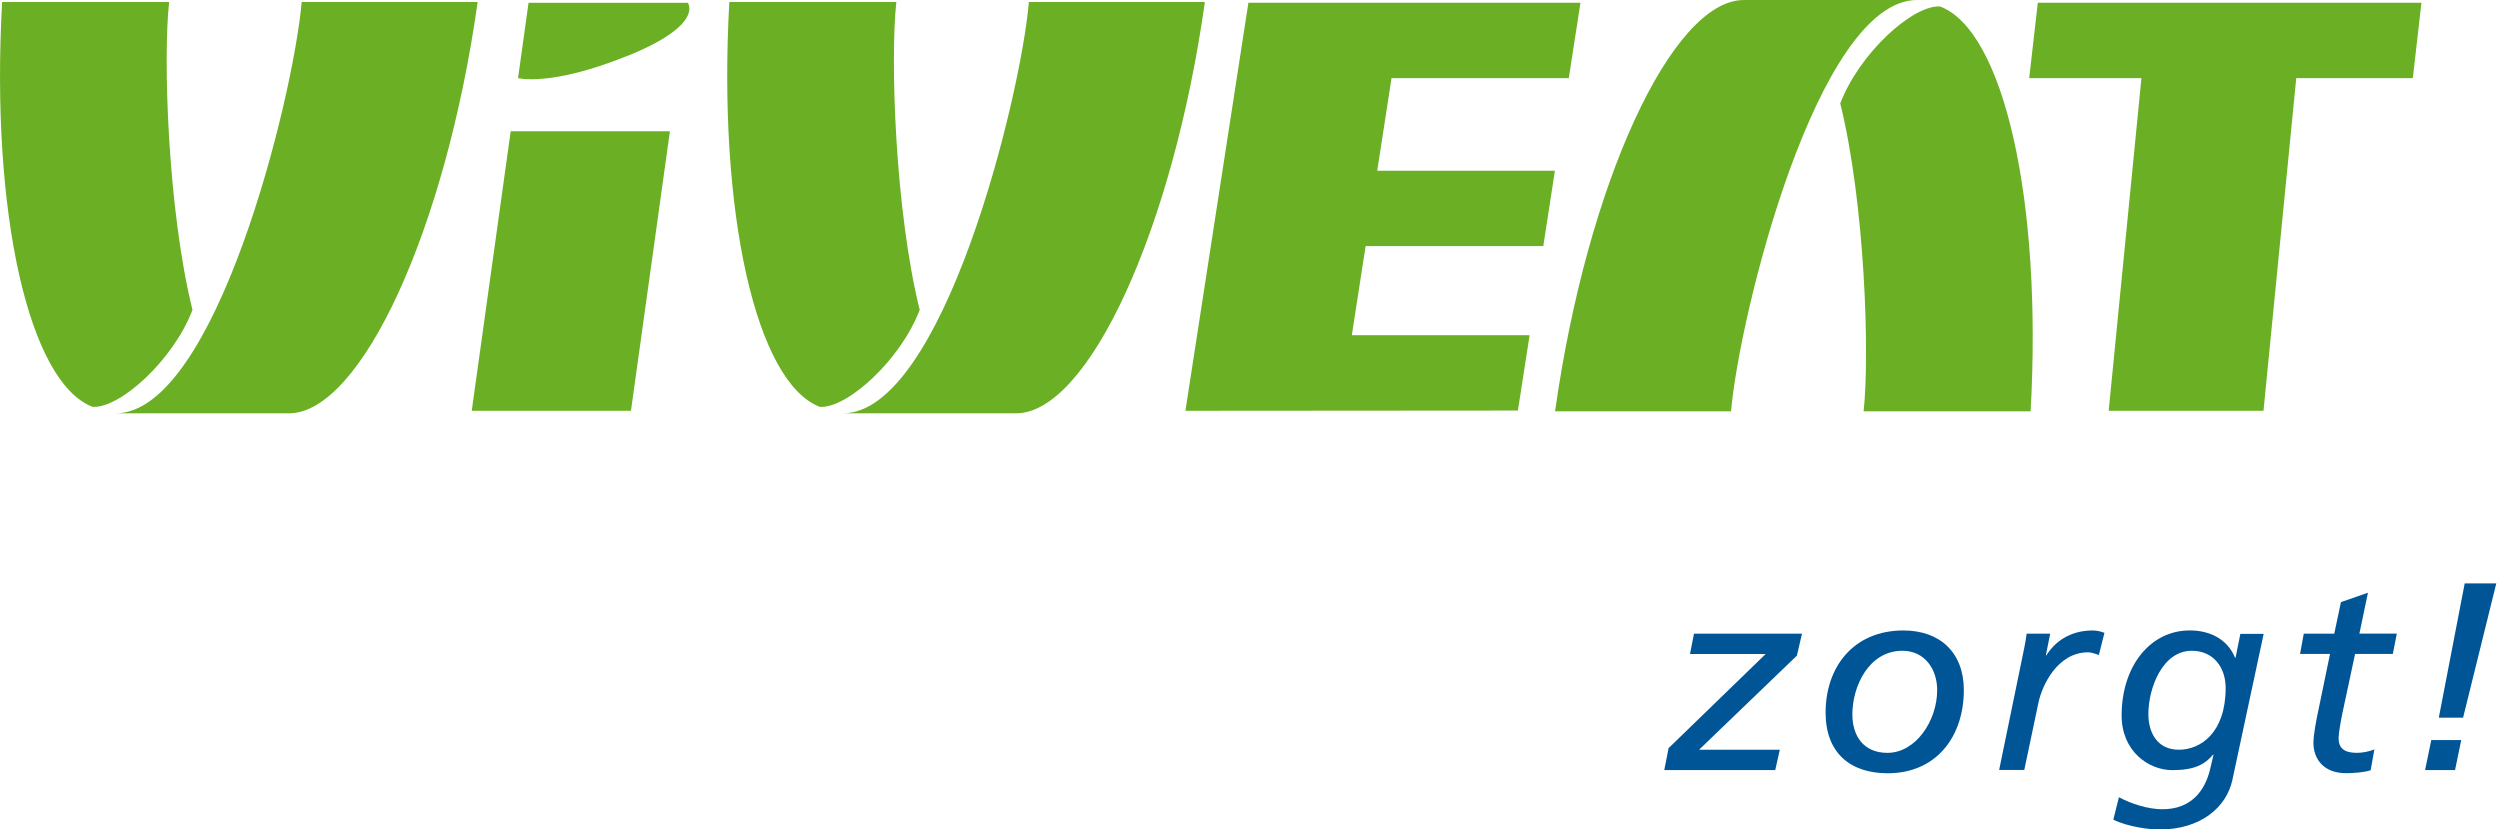
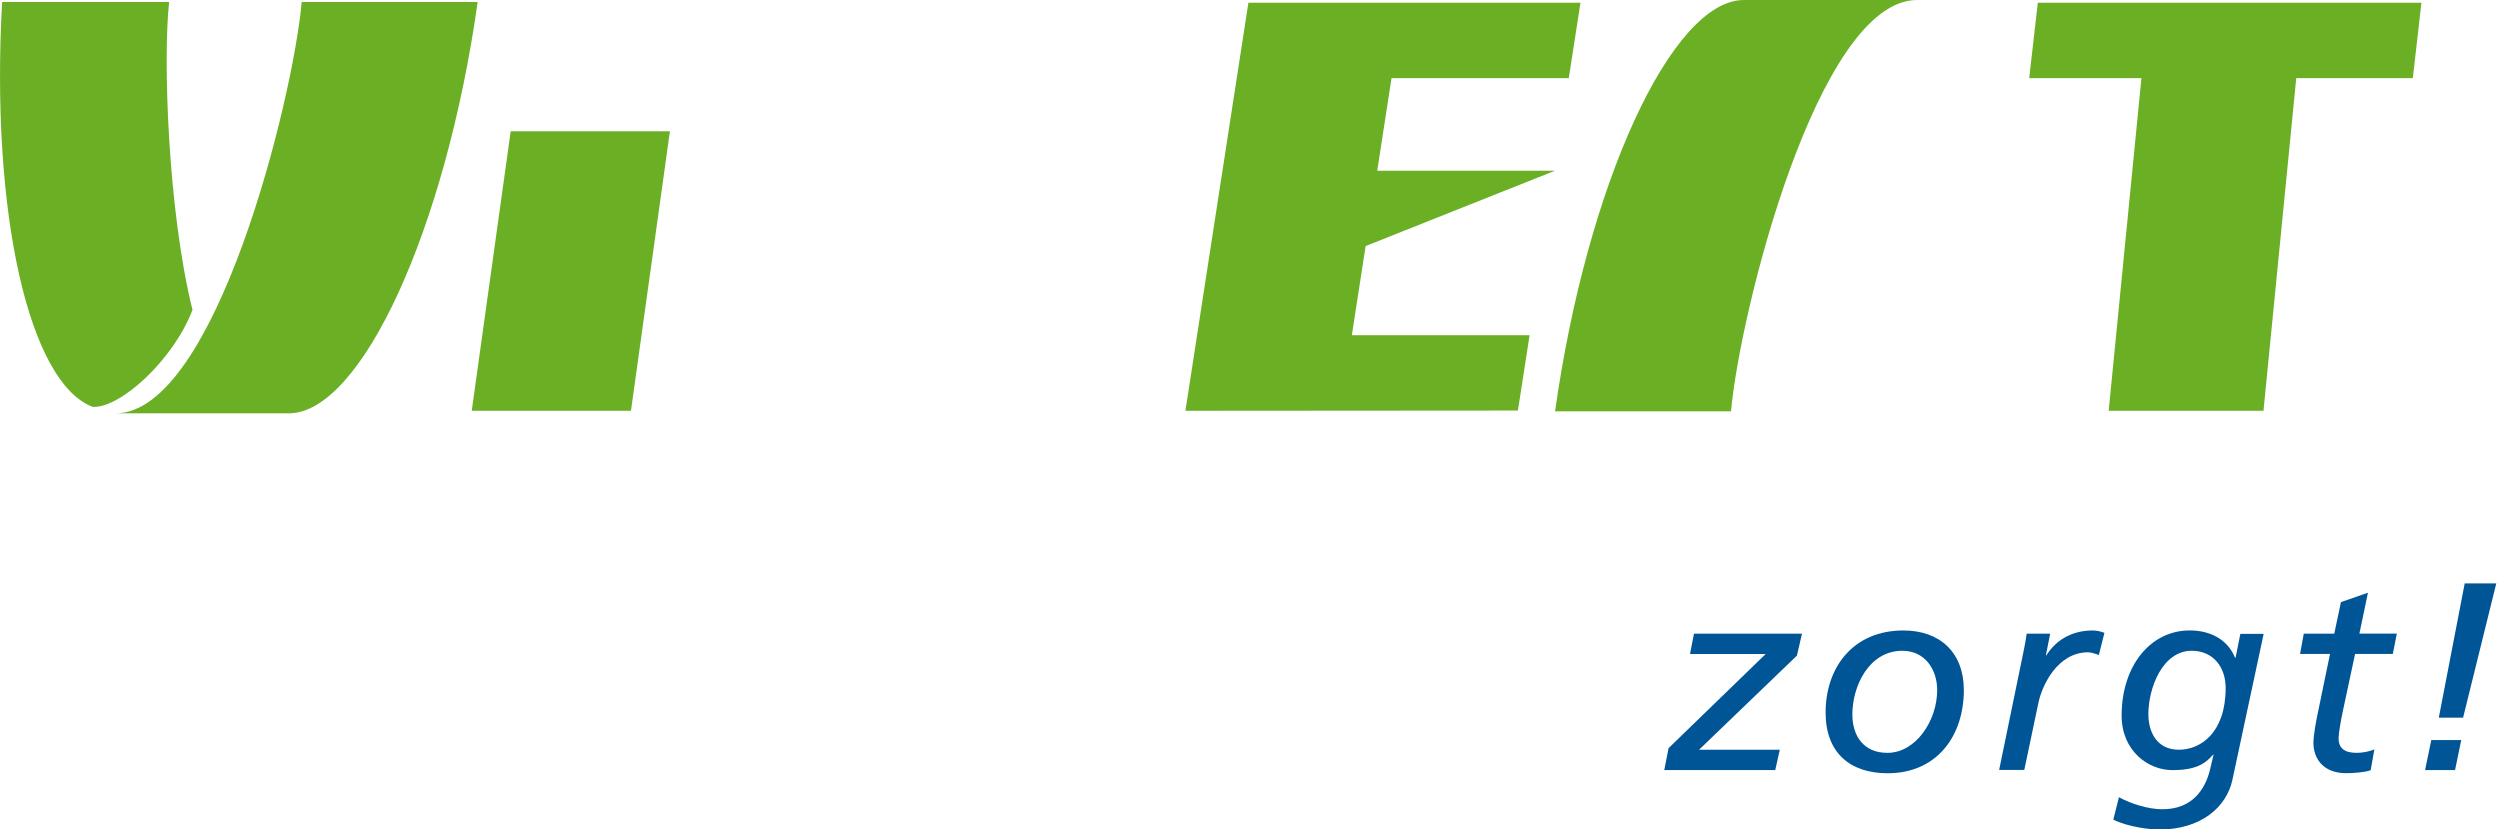
<svg xmlns="http://www.w3.org/2000/svg" width="211" height="70" viewBox="0 0 211 70" fill="none">
  <g clip-path="url(#clip0_305_2543)">
-     <path d="M69.207 34.343C71.529 34.457 76.001 30.399 77.623 26.155C75.537 17.739 75.13 4.915 75.651 0.171H61.555C60.562 17.968 63.827 32.328 69.207 34.343Z" fill="#6BB024" />
-     <path d="M86.839 0.171H101.692C98.992 19.34 91.855 34.886 85.753 34.886H71.129C79.545 34.886 86.132 8.352 86.839 0.171Z" fill="#6BB024" />
-     <path d="M163.733 0.543C161.411 0.429 156.939 4.487 155.317 8.73C157.404 17.146 157.811 29.97 157.289 34.714H171.385C172.378 16.918 169.113 2.558 163.733 0.543Z" fill="#6BB024" />
    <path d="M146.101 34.714H131.248C133.949 15.539 141.086 0 147.187 0H161.812C153.396 0 146.809 26.534 146.101 34.714Z" fill="#6BB024" />
    <path d="M7.83 34.343C10.152 34.457 14.624 30.399 16.246 26.155C14.16 17.739 13.753 4.915 14.274 0.171H0.179C-0.814 17.968 2.45 32.328 7.83 34.343Z" fill="#6BB024" />
    <path d="M25.462 0.171H40.315C37.615 19.34 30.478 34.886 24.376 34.886H9.752C18.168 34.886 24.748 8.345 25.462 0.171Z" fill="#6BB024" />
    <path d="M53.254 34.671H39.815L43.102 11.081H56.54L53.254 34.671Z" fill="#6BB024" />
-     <path d="M52.982 4.701C46.481 7.337 43.723 6.594 43.723 6.594L44.609 0.236H58.048C58.048 0.236 59.491 2.072 52.989 4.708L52.982 4.701Z" fill="#6BB024" />
    <path d="M204.37 0.229H171.992L171.264 6.594H180.737L177.972 34.671H191.039L193.804 6.594H203.642L204.37 0.229Z" fill="#6BB024" />
-     <path d="M132.406 6.594L133.392 0.229H105.364V0.236L100.049 34.671L128.112 34.65L129.098 28.291H114.095L115.259 20.768H130.255L131.234 14.41H116.238L117.445 6.594H132.406Z" fill="#6BB024" />
+     <path d="M132.406 6.594L133.392 0.229H105.364V0.236L100.049 34.671L128.112 34.65L129.098 28.291H114.095L115.259 20.768L131.234 14.41H116.238L117.445 6.594H132.406Z" fill="#6BB024" />
    <path d="M140.829 63.142L149.023 55.197H142.636L142.972 53.482H152.088L151.66 55.333L143.401 63.277H150.216L149.831 64.992H140.464L140.829 63.142Z" fill="#005597" />
    <path d="M156.339 60.298C156.339 57.905 157.739 54.925 160.561 54.925C162.483 54.925 163.498 56.526 163.498 58.24C163.498 60.834 161.69 63.541 159.297 63.541C157.289 63.541 156.339 62.12 156.339 60.291V60.298ZM154.081 60.141C154.081 63.549 156.16 65.263 159.318 65.263C163.448 65.263 165.748 62.148 165.748 58.24C165.748 55.083 163.741 53.211 160.647 53.211C156.425 53.211 154.081 56.304 154.081 60.141Z" fill="#005597" />
    <path d="M170.735 55.24C170.828 54.768 170.963 54.154 171.049 53.482H173.035L172.671 55.311H172.714C173.393 54.225 174.636 53.211 176.643 53.211C176.843 53.211 177.208 53.254 177.615 53.411L177.143 55.283C176.736 55.126 176.4 55.054 176.243 55.054C173.621 55.054 172.335 57.898 172.042 59.319L170.849 64.985H168.727L170.735 55.233V55.24Z" fill="#005597" />
    <path d="M181.323 60.277C181.323 58.062 182.516 54.925 184.981 54.925C186.831 54.925 187.845 56.347 187.845 58.062C187.845 61.834 185.745 63.277 183.895 63.277C182.044 63.277 181.323 61.791 181.323 60.277ZM189.089 53.482L188.681 55.511H188.638C187.981 53.89 186.424 53.211 184.866 53.211C181.551 53.168 179.065 56.147 179.065 60.391C179.065 63.392 181.323 64.999 183.352 64.999C185.202 64.999 186.081 64.528 186.781 63.692H186.824L186.531 64.935C186.102 66.721 184.952 68.3 182.516 68.3C181.294 68.3 179.894 67.85 178.836 67.285L178.365 69.178C179.63 69.807 181.501 70.014 182.223 70.014C185.766 70.014 187.91 68.121 188.41 65.842L191.053 53.497H189.089V53.482Z" fill="#005597" />
    <path d="M194.44 53.482H197.012L197.576 50.818L199.855 50.025L199.133 53.475H202.291L201.955 55.19H198.769L197.712 60.134C197.597 60.655 197.376 61.891 197.376 62.298C197.376 63.113 197.826 63.541 198.912 63.541C199.362 63.541 199.998 63.427 200.398 63.249L200.084 65.006C199.612 65.185 198.619 65.256 198.005 65.256C195.997 65.256 195.254 63.927 195.254 62.706C195.254 61.963 195.526 60.627 195.661 59.998L196.654 55.19H194.125L194.44 53.475V53.482Z" fill="#005597" />
    <path d="M208.021 49.239H210.686L207.885 60.569H205.835L208.021 49.239ZM205.199 62.463H207.728L207.207 64.992H204.677L205.199 62.463Z" fill="#005597" />
  </g>
  <defs>
    <clipPath id="clip0_305_2543">
      <rect width="210.686" height="70" fill="white" />
    </clipPath>
  </defs>
</svg>